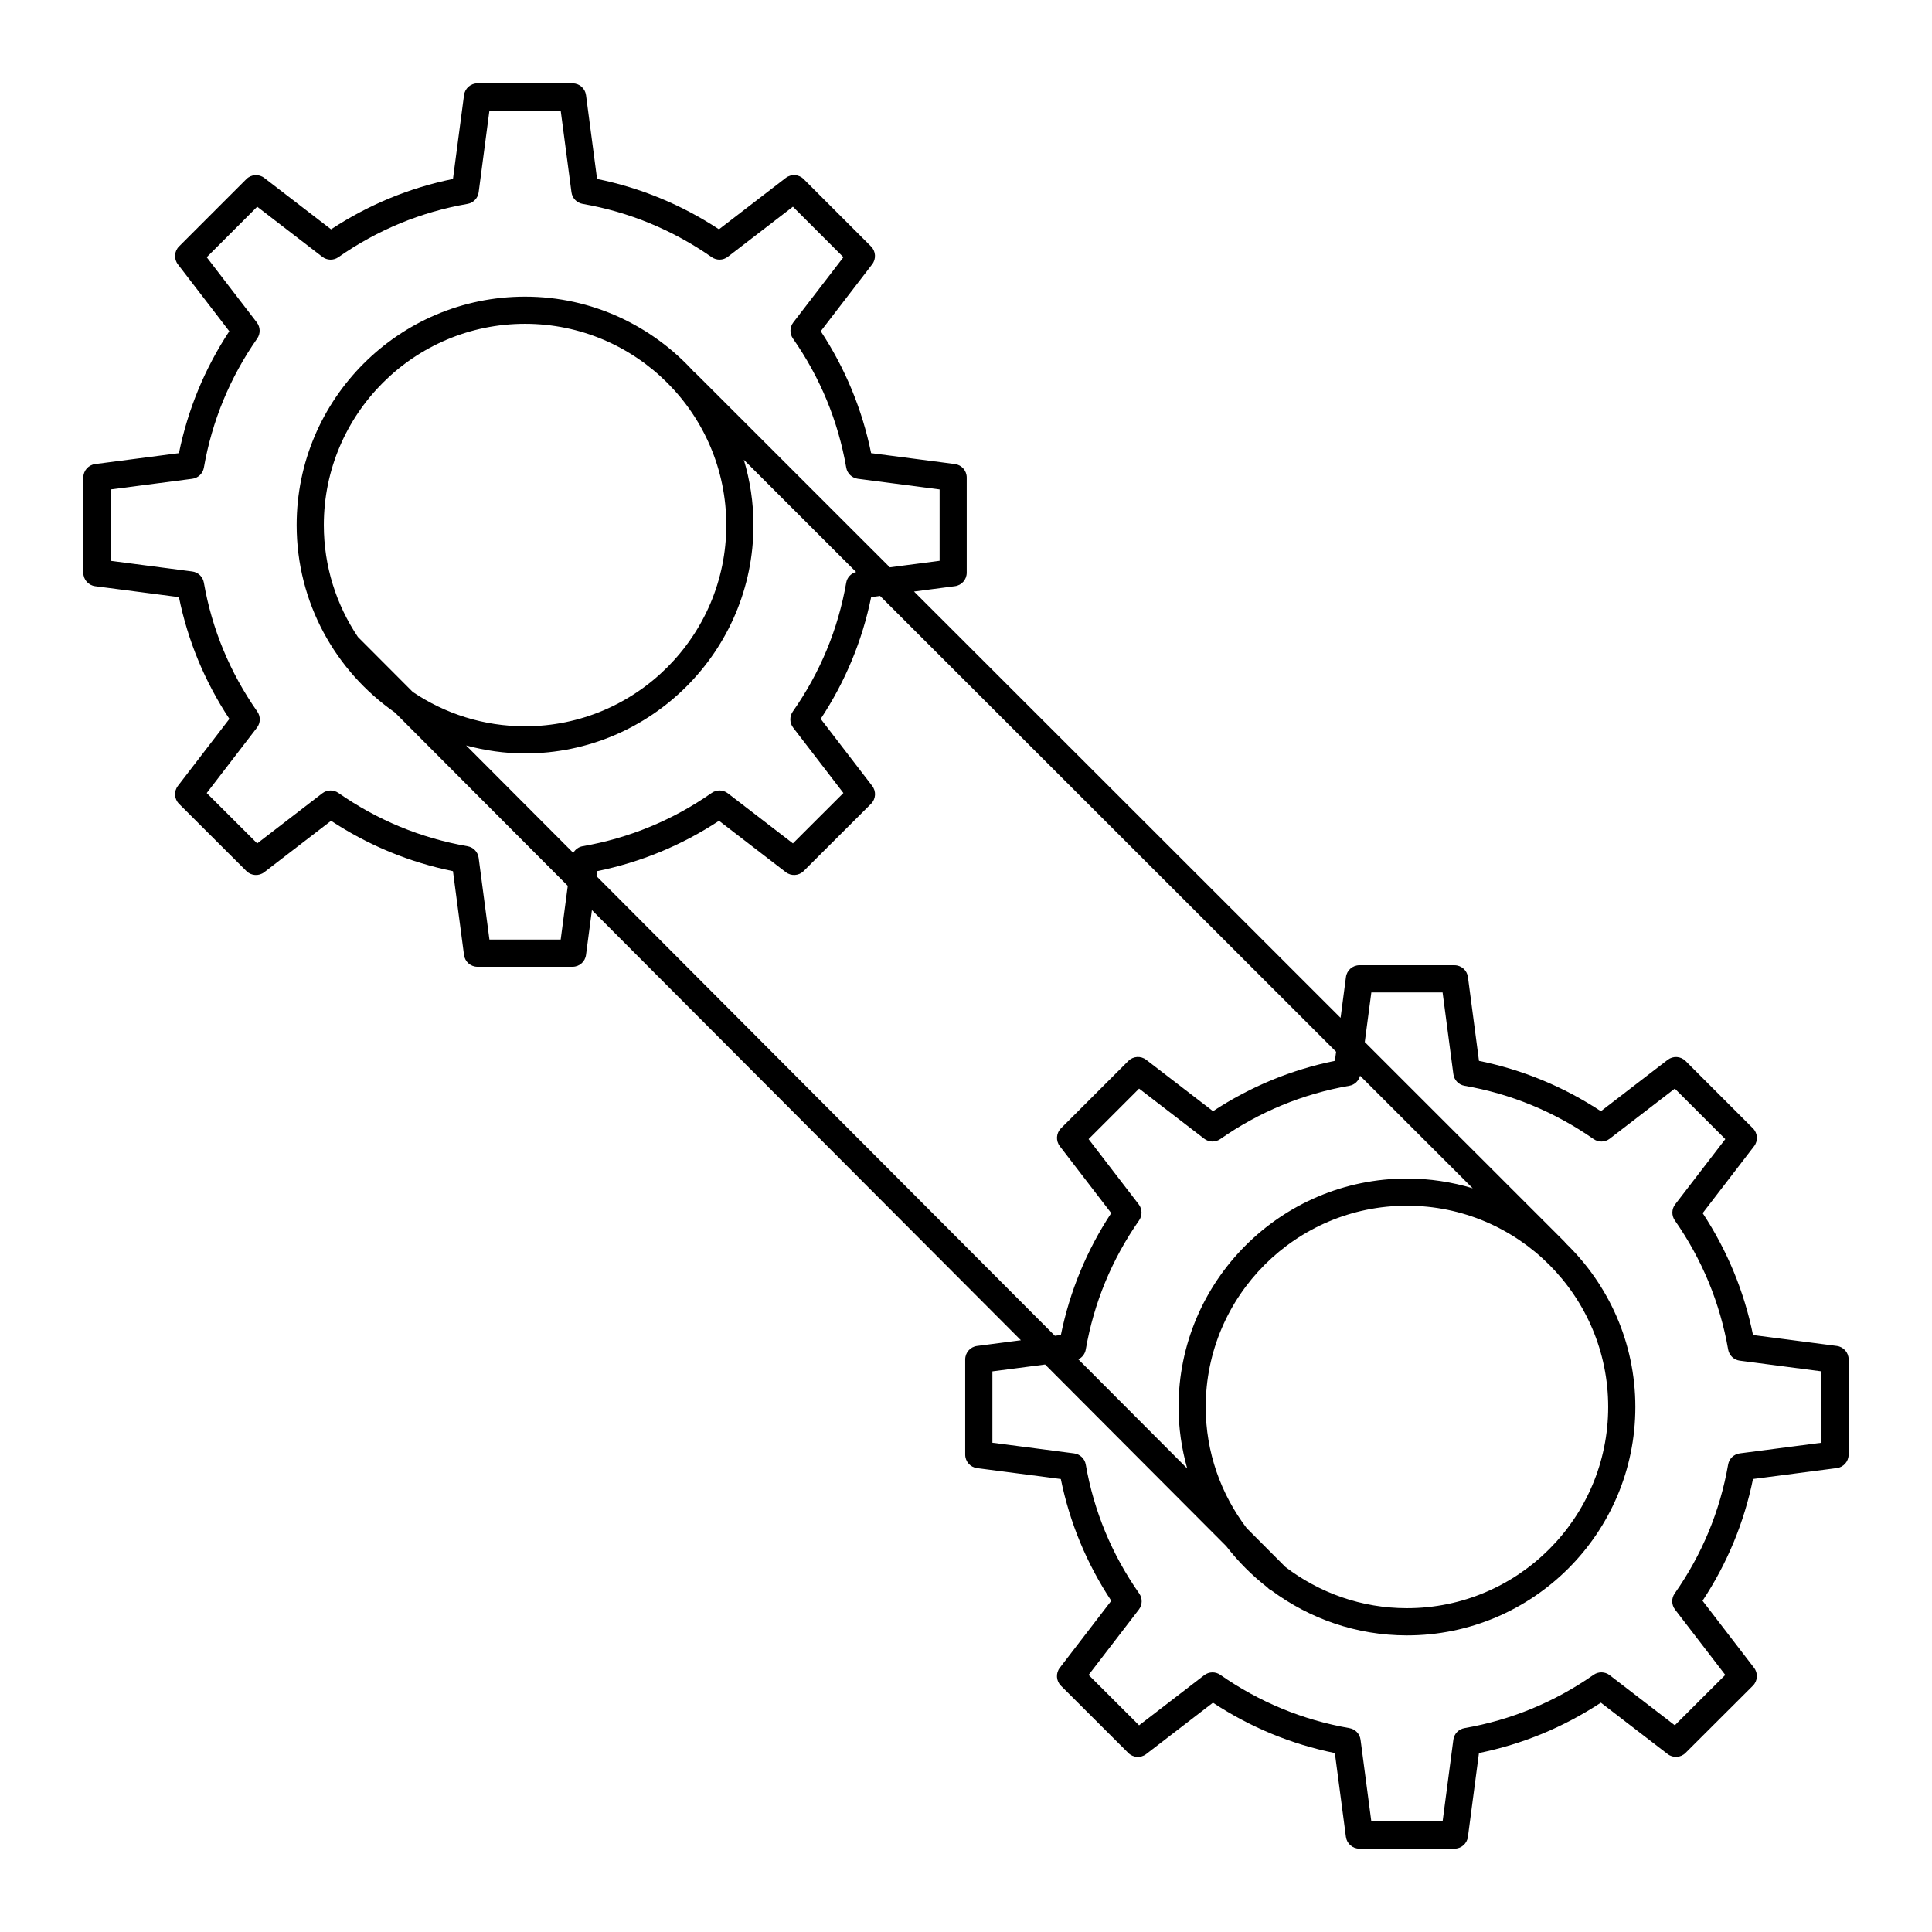
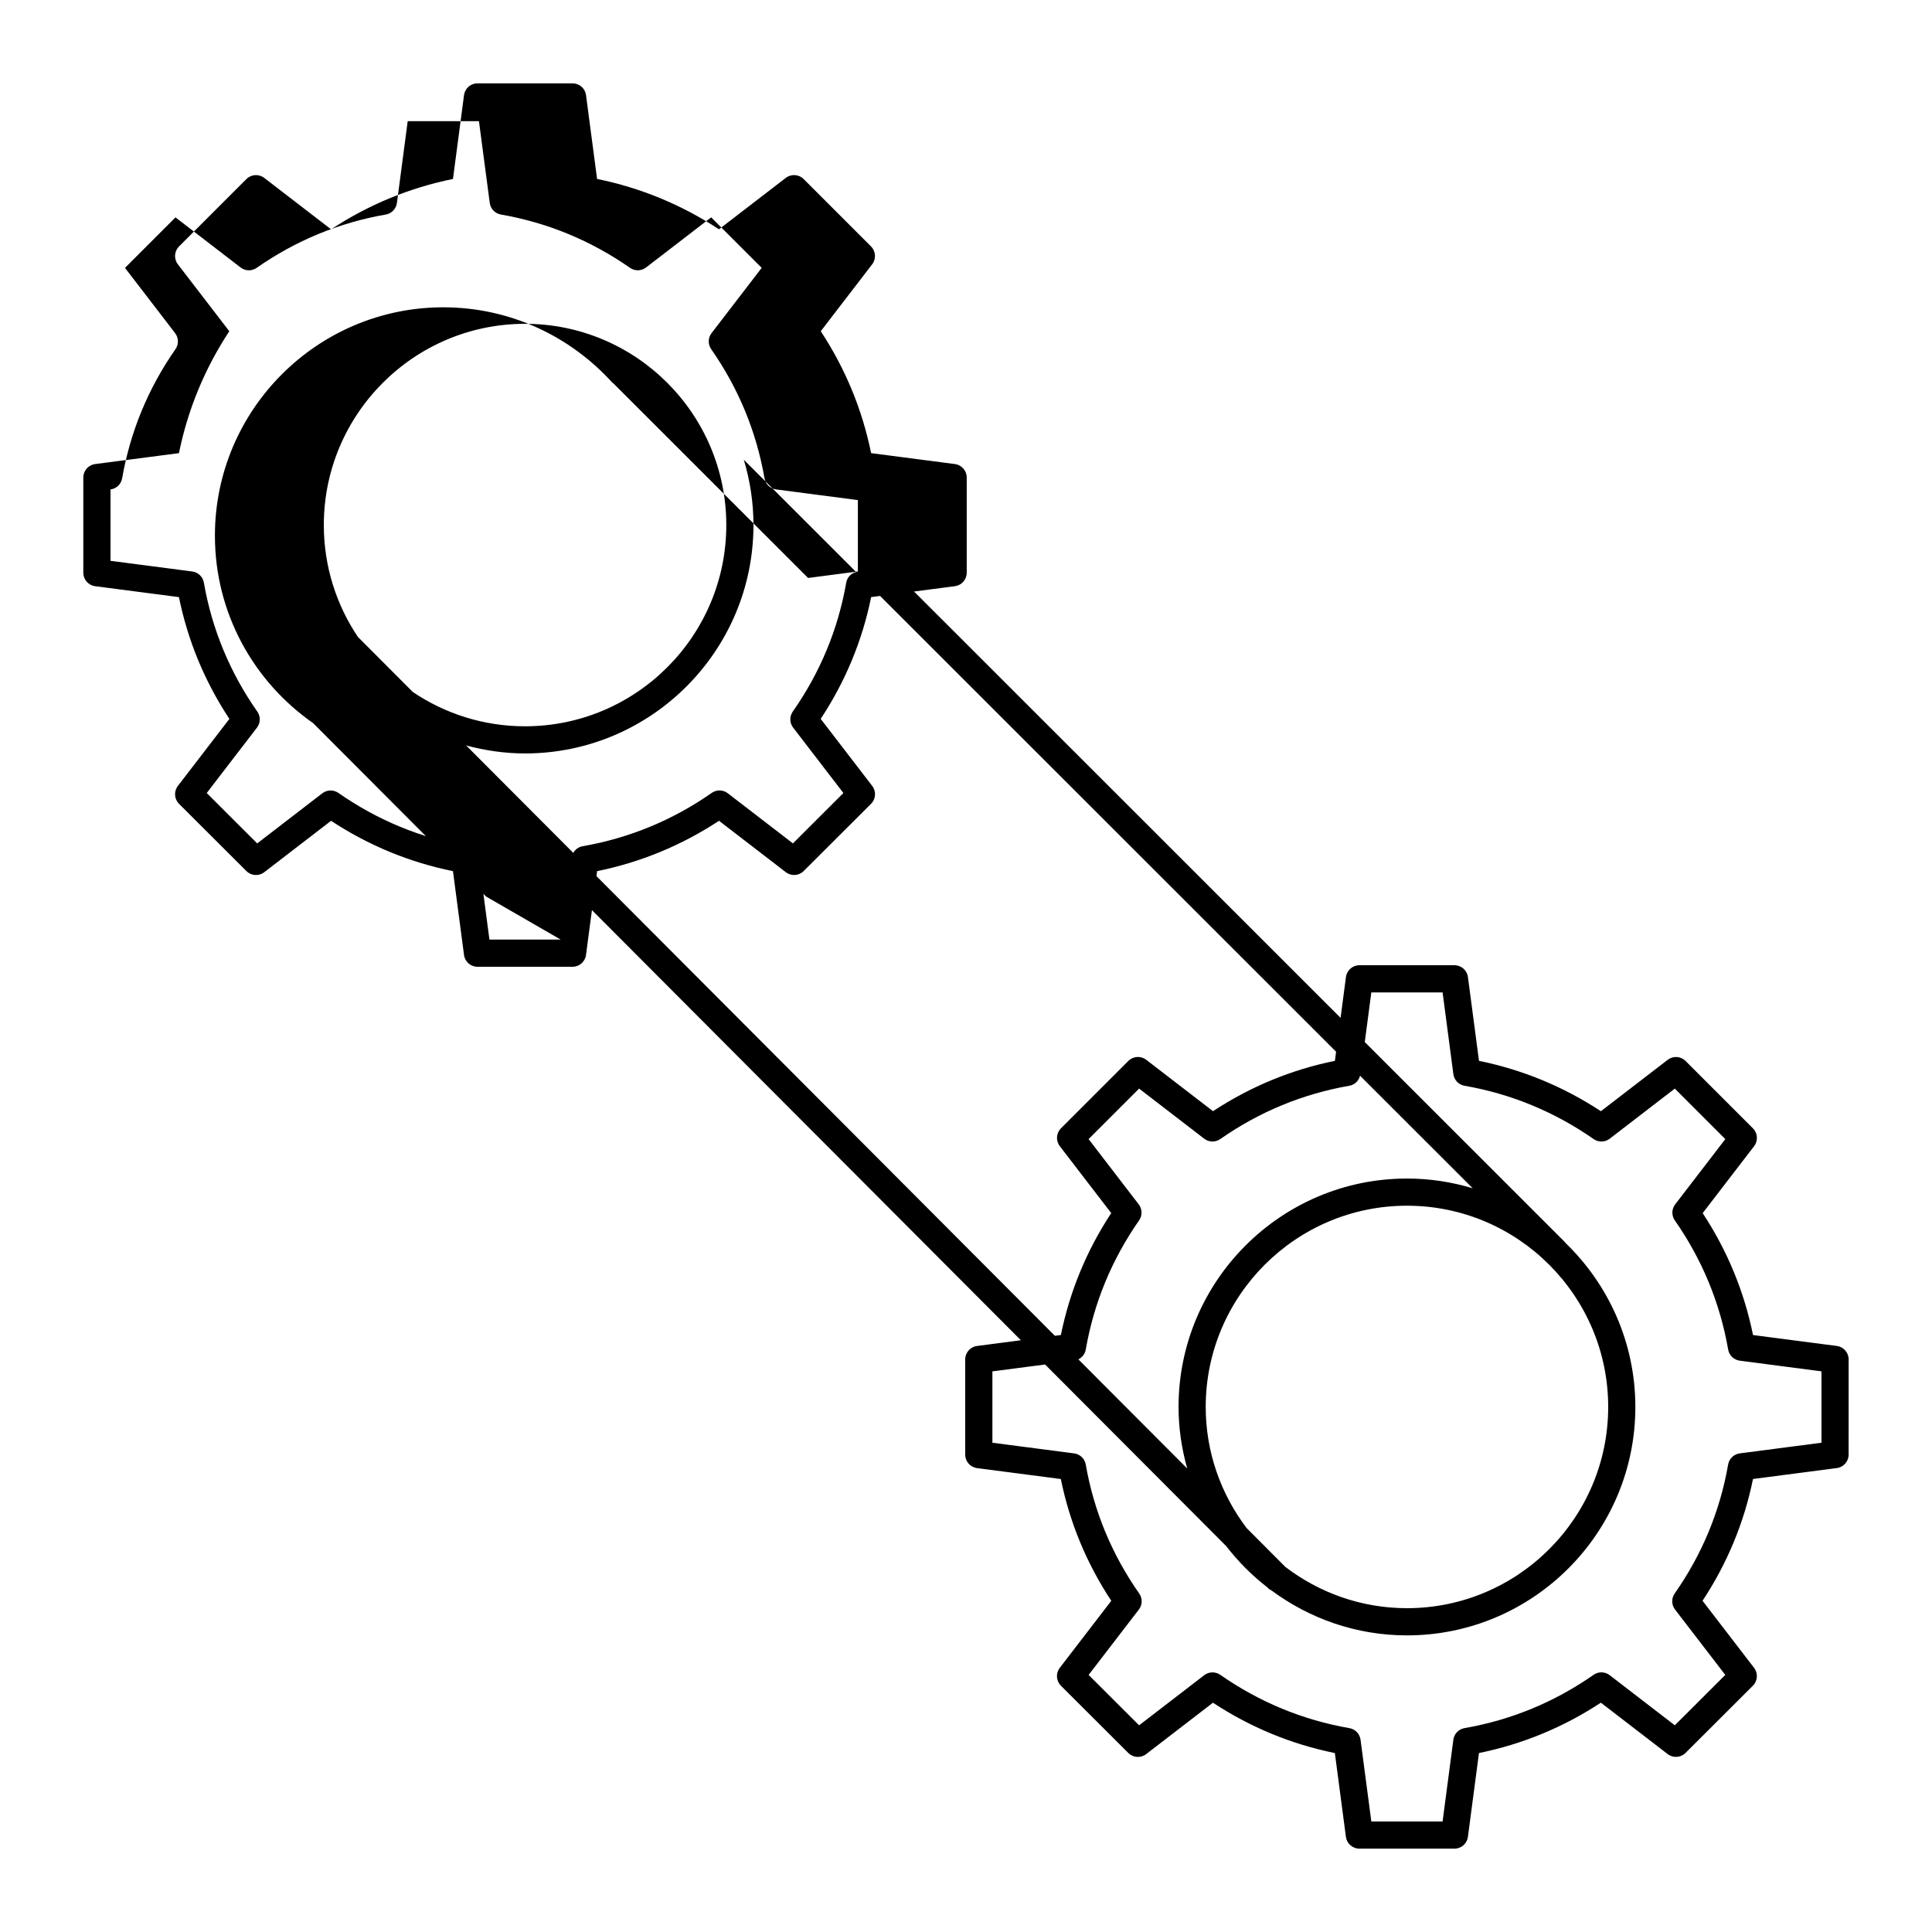
<svg xmlns="http://www.w3.org/2000/svg" fill="#000000" width="800px" height="800px" version="1.1" viewBox="144 144 512 512">
-   <path d="m633.91 504.26c0-1.805-1.344-3.336-3.133-3.566l-22.207-2.894c-2.352-11.559-6.828-22.402-13.344-32.305l13.625-17.738c1.102-1.434 0.969-3.461-0.309-4.738l-17.848-17.848c-1.281-1.281-3.305-1.41-4.738-0.309l-17.703 13.621c-9.902-6.512-20.746-10.992-32.305-13.344l-2.93-22.211c-0.234-1.789-1.762-3.129-3.566-3.129h-25.195c-1.805 0-3.332 1.34-3.566 3.129l-1.426 10.812-113.04-112.98 10.836-1.414c1.793-0.23 3.133-1.762 3.133-3.566v-25.234c0-1.805-1.344-3.336-3.133-3.566l-22.207-2.894c-2.352-11.559-6.828-22.402-13.344-32.305l13.625-17.738c1.102-1.434 0.969-3.461-0.309-4.738l-17.848-17.848c-1.277-1.281-3.309-1.406-4.738-0.309l-17.703 13.621c-9.902-6.512-20.746-10.992-32.305-13.344l-2.93-22.211c-0.238-1.785-1.762-3.125-3.57-3.125h-25.195c-1.805 0-3.332 1.34-3.566 3.129l-2.93 22.211c-11.559 2.352-22.398 6.832-32.305 13.344l-17.703-13.621c-1.43-1.098-3.457-0.973-4.738 0.309l-17.848 17.848c-1.277 1.277-1.41 3.305-0.309 4.738l13.629 17.738c-6.516 9.898-10.992 20.746-13.344 32.305l-22.207 2.894c-1.793 0.23-3.137 1.758-3.137 3.566v25.234c0 1.805 1.344 3.336 3.133 3.566l22.207 2.894c2.352 11.551 6.84 22.383 13.371 32.27l-13.652 17.77c-1.102 1.434-0.969 3.461 0.312 4.742l17.848 17.812c1.277 1.277 3.305 1.406 4.734 0.305l17.703-13.621c9.902 6.512 20.746 10.992 32.305 13.344l2.93 22.211c0.234 1.789 1.762 3.129 3.566 3.129h25.195c1.805 0 3.332-1.34 3.566-3.129l1.57-11.887 113.68 113.99-11.625 1.516c-1.793 0.23-3.133 1.762-3.133 3.566v25.234c0 1.805 1.344 3.336 3.133 3.566l22.207 2.894c2.352 11.551 6.84 22.383 13.371 32.27l-13.652 17.77c-1.102 1.434-0.969 3.461 0.312 4.742l17.848 17.812c1.277 1.277 3.301 1.406 4.734 0.305l17.703-13.621c9.902 6.512 20.746 10.992 32.305 13.344l2.93 22.211c0.238 1.781 1.762 3.121 3.57 3.121h25.195c1.805 0 3.332-1.34 3.566-3.129l2.93-22.211c11.559-2.352 22.398-6.832 32.305-13.344l17.703 13.621c1.434 1.102 3.457 0.969 4.734-0.305l17.848-17.812c1.281-1.277 1.414-3.309 0.312-4.742l-13.652-17.77c6.531-9.887 11.02-20.715 13.371-32.27l22.207-2.894c1.789-0.23 3.133-1.758 3.133-3.566zm-149.27 54.996-10.266-10.297c-6.777-8.941-10.848-20.043-10.848-32.102 0-29.406 23.926-53.332 53.332-53.332s53.328 23.926 53.328 53.332-23.922 53.328-53.328 53.328c-12.109 0-23.254-4.102-32.219-10.93zm32.219-102.93c-33.375 0-60.531 27.156-60.531 60.531 0 5.656 0.836 11.113 2.297 16.312l-28.844-28.922c1.012-0.5 1.758-1.453 1.957-2.606 2.152-12.363 6.906-23.875 14.133-34.223 0.895-1.285 0.859-3.008-0.098-4.254l-13.285-17.293 13.383-13.383 17.258 13.281c1.242 0.957 2.969 0.996 4.254 0.098 10.348-7.231 21.863-11.984 34.223-14.133 1.402-0.246 2.477-1.305 2.824-2.66l29.848 29.832c-5.519-1.664-11.359-2.582-17.418-2.582zm-224.27-63.324h-18.883l-2.859-21.664c-0.203-1.559-1.398-2.805-2.949-3.074-12.359-2.152-23.871-6.906-34.223-14.133-1.285-0.895-3.008-0.855-4.254 0.098l-17.262 13.285-13.375-13.352 13.316-17.328c0.961-1.246 0.996-2.973 0.09-4.258-7.246-10.332-12.012-21.828-14.164-34.18-0.27-1.551-1.52-2.746-3.082-2.949l-21.656-2.824v-18.914l21.66-2.824c1.562-0.203 2.812-1.398 3.082-2.949 2.152-12.363 6.906-23.875 14.133-34.223 0.898-1.285 0.859-3.008-0.094-4.254l-13.285-17.293 13.383-13.383 17.258 13.281c1.242 0.957 2.965 1 4.254 0.098 10.348-7.231 21.863-11.984 34.223-14.133 1.551-0.27 2.746-1.516 2.949-3.074l2.856-21.668h18.883l2.859 21.664c0.203 1.559 1.398 2.805 2.949 3.074 12.359 2.152 23.871 6.906 34.223 14.133 1.285 0.898 3.016 0.859 4.254-0.098l17.258-13.281 13.383 13.383-13.285 17.293c-0.957 1.242-0.996 2.965-0.098 4.254 7.231 10.348 11.984 21.859 14.133 34.223 0.27 1.551 1.52 2.746 3.082 2.949l21.66 2.824v18.914l-13.191 1.723-51.566-51.535c-0.078-0.078-0.184-0.105-0.266-0.176-11.086-12.258-27.055-20.016-44.84-20.016-33.375 0-60.527 27.152-60.527 60.527 0 20.555 10.32 38.727 26.031 49.672l45.82 45.945zm61.605-56.172 13.316 17.328-13.375 13.352-17.262-13.285c-1.238-0.957-2.965-0.996-4.254-0.098-10.348 7.231-21.863 11.984-34.223 14.133-1.074 0.188-1.953 0.859-2.473 1.762l-28.391-28.469c4.992 1.336 10.207 2.117 15.613 2.117 33.375 0 60.531-27.156 60.531-60.531 0-6.012-0.91-11.809-2.551-17.293l29.75 29.738c-1.332 0.363-2.371 1.426-2.613 2.809-2.152 12.352-6.918 23.848-14.164 34.176-0.902 1.289-0.867 3.016 0.094 4.262zm-115.35-24.039c-5.695-8.484-9.027-18.684-9.027-29.648 0-29.406 23.922-53.328 53.328-53.328s53.332 23.922 53.332 53.328-23.926 53.332-53.332 53.332c-11.008 0-21.242-3.356-29.742-9.09zm63.223 63.395 0.176-1.324c11.559-2.352 22.398-6.832 32.305-13.344l17.703 13.621c1.43 1.102 3.457 0.969 4.734-0.305l17.848-17.812c1.281-1.277 1.414-3.309 0.312-4.742l-13.652-17.77c6.531-9.887 11.02-20.715 13.371-32.27l2.367-0.309 120.85 120.79-0.316 2.41c-11.559 2.352-22.398 6.832-32.305 13.344l-17.703-13.621c-1.434-1.102-3.457-0.973-4.738 0.309l-17.848 17.848c-1.277 1.277-1.41 3.305-0.309 4.738l13.625 17.738c-6.516 9.898-10.992 20.746-13.344 32.305l-1.59 0.207zm324.65 150.15-21.66 2.824c-1.562 0.203-2.812 1.398-3.082 2.949-2.152 12.352-6.918 23.848-14.164 34.176-0.902 1.285-0.867 3.012 0.09 4.258l13.316 17.328-13.375 13.352-17.262-13.285c-1.242-0.957-2.965-1-4.254-0.098-10.348 7.231-21.863 11.984-34.223 14.133-1.551 0.27-2.746 1.516-2.949 3.074l-2.852 21.668h-18.883l-2.859-21.664c-0.203-1.559-1.398-2.805-2.949-3.074-12.359-2.152-23.871-6.906-34.223-14.133-1.281-0.895-3.012-0.855-4.254 0.098l-17.262 13.285-13.375-13.352 13.316-17.328c0.961-1.246 0.996-2.973 0.09-4.258-7.246-10.328-12.012-21.824-14.164-34.176-0.27-1.551-1.52-2.746-3.082-2.949l-21.66-2.824v-18.914l13.965-1.82 48.008 48.141c3.156 4.086 6.809 7.754 10.891 10.918l0.273 0.277c0.254 0.254 0.559 0.41 0.859 0.57 10.051 7.43 22.434 11.883 35.867 11.883 33.375 0 60.527-27.152 60.527-60.527 0-17.086-7.144-32.512-18.57-43.527-0.059-0.066-0.078-0.148-0.141-0.211l-52.996-52.977 1.738-13.152h18.883l2.859 21.664c0.203 1.559 1.398 2.805 2.949 3.074 12.359 2.152 23.871 6.906 34.223 14.133 1.285 0.898 3.016 0.859 4.254-0.098l17.258-13.281 13.383 13.383-13.285 17.293c-0.957 1.242-0.996 2.965-0.094 4.254 7.227 10.348 11.98 21.859 14.133 34.223 0.27 1.551 1.52 2.746 3.082 2.949l21.652 2.828z" />
+   <path d="m633.91 504.26c0-1.805-1.344-3.336-3.133-3.566l-22.207-2.894c-2.352-11.559-6.828-22.402-13.344-32.305l13.625-17.738c1.102-1.434 0.969-3.461-0.309-4.738l-17.848-17.848c-1.281-1.281-3.305-1.41-4.738-0.309l-17.703 13.621c-9.902-6.512-20.746-10.992-32.305-13.344l-2.93-22.211c-0.234-1.789-1.762-3.129-3.566-3.129h-25.195c-1.805 0-3.332 1.34-3.566 3.129l-1.426 10.812-113.04-112.98 10.836-1.414c1.793-0.23 3.133-1.762 3.133-3.566v-25.234c0-1.805-1.344-3.336-3.133-3.566l-22.207-2.894c-2.352-11.559-6.828-22.402-13.344-32.305l13.625-17.738c1.102-1.434 0.969-3.461-0.309-4.738l-17.848-17.848c-1.277-1.281-3.309-1.406-4.738-0.309l-17.703 13.621c-9.902-6.512-20.746-10.992-32.305-13.344l-2.93-22.211c-0.238-1.785-1.762-3.125-3.57-3.125h-25.195c-1.805 0-3.332 1.34-3.566 3.129l-2.93 22.211c-11.559 2.352-22.398 6.832-32.305 13.344l-17.703-13.621c-1.43-1.098-3.457-0.973-4.738 0.309l-17.848 17.848c-1.277 1.277-1.41 3.305-0.309 4.738l13.629 17.738c-6.516 9.898-10.992 20.746-13.344 32.305l-22.207 2.894c-1.793 0.23-3.137 1.758-3.137 3.566v25.234c0 1.805 1.344 3.336 3.133 3.566l22.207 2.894c2.352 11.551 6.84 22.383 13.371 32.27l-13.652 17.77c-1.102 1.434-0.969 3.461 0.312 4.742l17.848 17.812c1.277 1.277 3.305 1.406 4.734 0.305l17.703-13.621c9.902 6.512 20.746 10.992 32.305 13.344l2.93 22.211c0.234 1.789 1.762 3.129 3.566 3.129h25.195c1.805 0 3.332-1.34 3.566-3.129l1.57-11.887 113.68 113.99-11.625 1.516c-1.793 0.23-3.133 1.762-3.133 3.566v25.234c0 1.805 1.344 3.336 3.133 3.566l22.207 2.894c2.352 11.551 6.84 22.383 13.371 32.27l-13.652 17.77c-1.102 1.434-0.969 3.461 0.312 4.742l17.848 17.812c1.277 1.277 3.301 1.406 4.734 0.305l17.703-13.621c9.902 6.512 20.746 10.992 32.305 13.344l2.93 22.211c0.238 1.781 1.762 3.121 3.57 3.121h25.195c1.805 0 3.332-1.34 3.566-3.129l2.93-22.211c11.559-2.352 22.398-6.832 32.305-13.344l17.703 13.621c1.434 1.102 3.457 0.969 4.734-0.305l17.848-17.812c1.281-1.277 1.414-3.309 0.312-4.742l-13.652-17.77c6.531-9.887 11.02-20.715 13.371-32.27l22.207-2.894c1.789-0.23 3.133-1.758 3.133-3.566zm-149.27 54.996-10.266-10.297c-6.777-8.941-10.848-20.043-10.848-32.102 0-29.406 23.926-53.332 53.332-53.332s53.328 23.926 53.328 53.332-23.922 53.328-53.328 53.328c-12.109 0-23.254-4.102-32.219-10.93zm32.219-102.93c-33.375 0-60.531 27.156-60.531 60.531 0 5.656 0.836 11.113 2.297 16.312l-28.844-28.922c1.012-0.5 1.758-1.453 1.957-2.606 2.152-12.363 6.906-23.875 14.133-34.223 0.895-1.285 0.859-3.008-0.098-4.254l-13.285-17.293 13.383-13.383 17.258 13.281c1.242 0.957 2.969 0.996 4.254 0.098 10.348-7.231 21.863-11.984 34.223-14.133 1.402-0.246 2.477-1.305 2.824-2.66l29.848 29.832c-5.519-1.664-11.359-2.582-17.418-2.582zm-224.27-63.324h-18.883l-2.859-21.664c-0.203-1.559-1.398-2.805-2.949-3.074-12.359-2.152-23.871-6.906-34.223-14.133-1.285-0.895-3.008-0.855-4.254 0.098l-17.262 13.285-13.375-13.352 13.316-17.328c0.961-1.246 0.996-2.973 0.09-4.258-7.246-10.332-12.012-21.828-14.164-34.18-0.27-1.551-1.52-2.746-3.082-2.949l-21.656-2.824v-18.914c1.562-0.203 2.812-1.398 3.082-2.949 2.152-12.363 6.906-23.875 14.133-34.223 0.898-1.285 0.859-3.008-0.094-4.254l-13.285-17.293 13.383-13.383 17.258 13.281c1.242 0.957 2.965 1 4.254 0.098 10.348-7.231 21.863-11.984 34.223-14.133 1.551-0.27 2.746-1.516 2.949-3.074l2.856-21.668h18.883l2.859 21.664c0.203 1.559 1.398 2.805 2.949 3.074 12.359 2.152 23.871 6.906 34.223 14.133 1.285 0.898 3.016 0.859 4.254-0.098l17.258-13.281 13.383 13.383-13.285 17.293c-0.957 1.242-0.996 2.965-0.098 4.254 7.231 10.348 11.984 21.859 14.133 34.223 0.27 1.551 1.52 2.746 3.082 2.949l21.66 2.824v18.914l-13.191 1.723-51.566-51.535c-0.078-0.078-0.184-0.105-0.266-0.176-11.086-12.258-27.055-20.016-44.84-20.016-33.375 0-60.527 27.152-60.527 60.527 0 20.555 10.32 38.727 26.031 49.672l45.82 45.945zm61.605-56.172 13.316 17.328-13.375 13.352-17.262-13.285c-1.238-0.957-2.965-0.996-4.254-0.098-10.348 7.231-21.863 11.984-34.223 14.133-1.074 0.188-1.953 0.859-2.473 1.762l-28.391-28.469c4.992 1.336 10.207 2.117 15.613 2.117 33.375 0 60.531-27.156 60.531-60.531 0-6.012-0.91-11.809-2.551-17.293l29.75 29.738c-1.332 0.363-2.371 1.426-2.613 2.809-2.152 12.352-6.918 23.848-14.164 34.176-0.902 1.289-0.867 3.016 0.094 4.262zm-115.35-24.039c-5.695-8.484-9.027-18.684-9.027-29.648 0-29.406 23.922-53.328 53.328-53.328s53.332 23.922 53.332 53.328-23.926 53.332-53.332 53.332c-11.008 0-21.242-3.356-29.742-9.09zm63.223 63.395 0.176-1.324c11.559-2.352 22.398-6.832 32.305-13.344l17.703 13.621c1.43 1.102 3.457 0.969 4.734-0.305l17.848-17.812c1.281-1.277 1.414-3.309 0.312-4.742l-13.652-17.77c6.531-9.887 11.02-20.715 13.371-32.27l2.367-0.309 120.85 120.79-0.316 2.41c-11.559 2.352-22.398 6.832-32.305 13.344l-17.703-13.621c-1.434-1.102-3.457-0.973-4.738 0.309l-17.848 17.848c-1.277 1.277-1.41 3.305-0.309 4.738l13.625 17.738c-6.516 9.898-10.992 20.746-13.344 32.305l-1.59 0.207zm324.65 150.15-21.66 2.824c-1.562 0.203-2.812 1.398-3.082 2.949-2.152 12.352-6.918 23.848-14.164 34.176-0.902 1.285-0.867 3.012 0.09 4.258l13.316 17.328-13.375 13.352-17.262-13.285c-1.242-0.957-2.965-1-4.254-0.098-10.348 7.231-21.863 11.984-34.223 14.133-1.551 0.27-2.746 1.516-2.949 3.074l-2.852 21.668h-18.883l-2.859-21.664c-0.203-1.559-1.398-2.805-2.949-3.074-12.359-2.152-23.871-6.906-34.223-14.133-1.281-0.895-3.012-0.855-4.254 0.098l-17.262 13.285-13.375-13.352 13.316-17.328c0.961-1.246 0.996-2.973 0.09-4.258-7.246-10.328-12.012-21.824-14.164-34.176-0.27-1.551-1.52-2.746-3.082-2.949l-21.66-2.824v-18.914l13.965-1.82 48.008 48.141c3.156 4.086 6.809 7.754 10.891 10.918l0.273 0.277c0.254 0.254 0.559 0.41 0.859 0.57 10.051 7.43 22.434 11.883 35.867 11.883 33.375 0 60.527-27.152 60.527-60.527 0-17.086-7.144-32.512-18.57-43.527-0.059-0.066-0.078-0.148-0.141-0.211l-52.996-52.977 1.738-13.152h18.883l2.859 21.664c0.203 1.559 1.398 2.805 2.949 3.074 12.359 2.152 23.871 6.906 34.223 14.133 1.285 0.898 3.016 0.859 4.254-0.098l17.258-13.281 13.383 13.383-13.285 17.293c-0.957 1.242-0.996 2.965-0.094 4.254 7.227 10.348 11.98 21.859 14.133 34.223 0.27 1.551 1.52 2.746 3.082 2.949l21.652 2.828z" />
</svg>